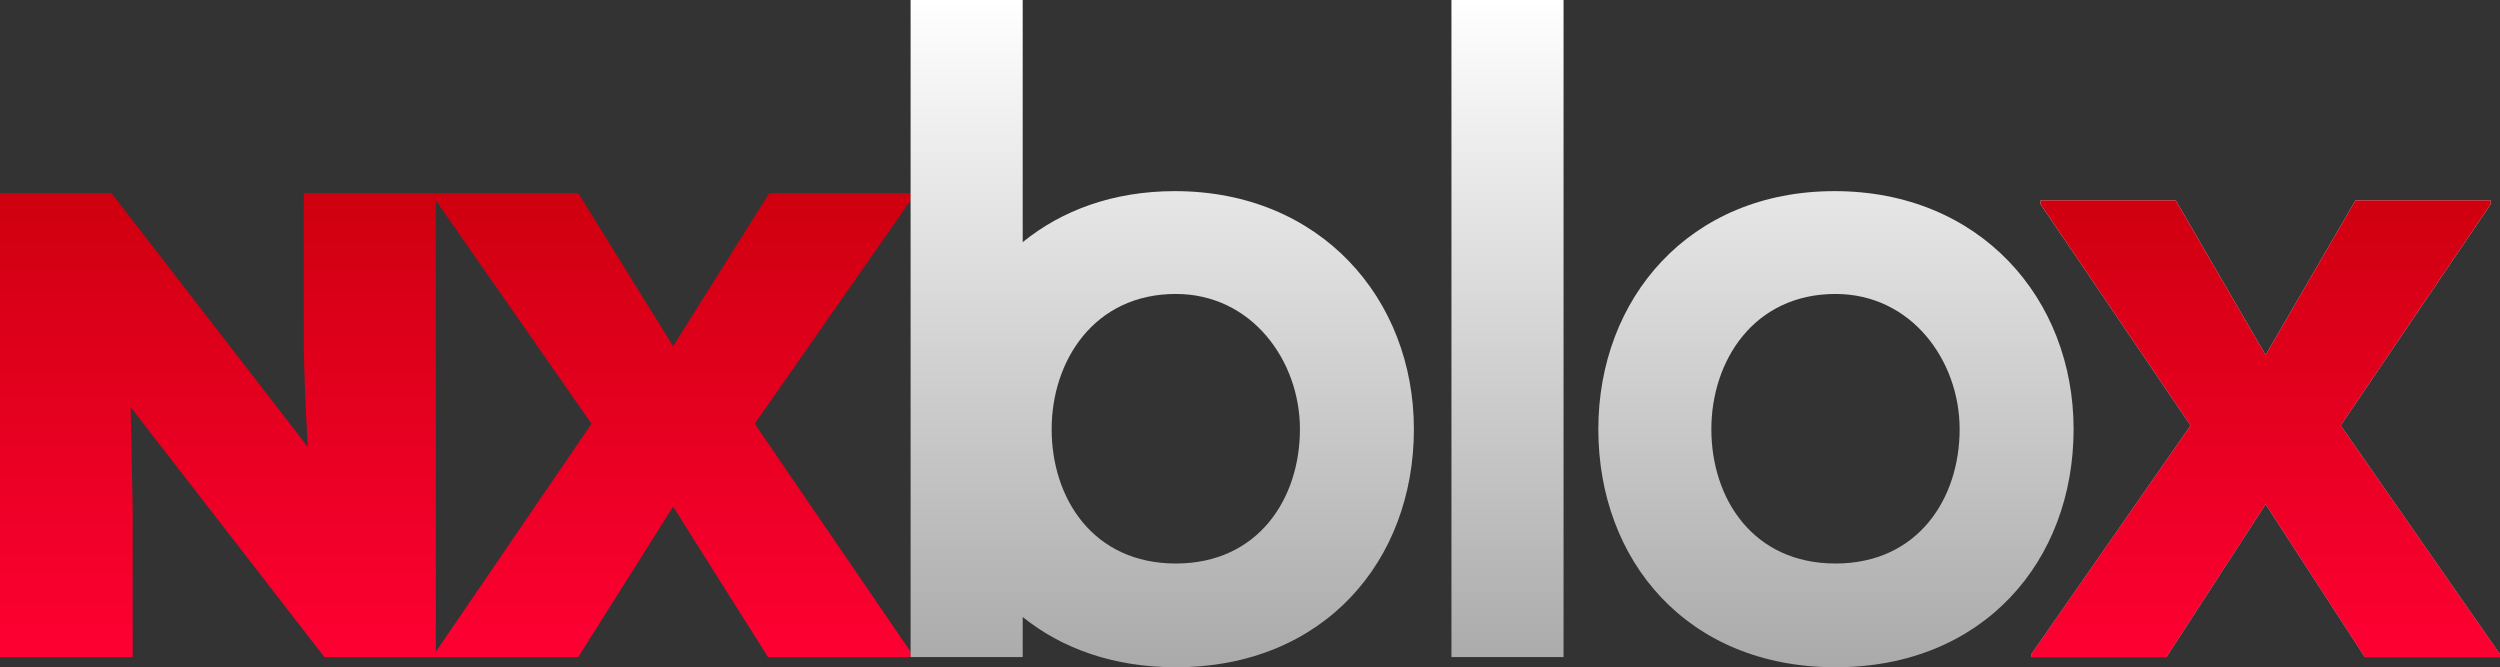
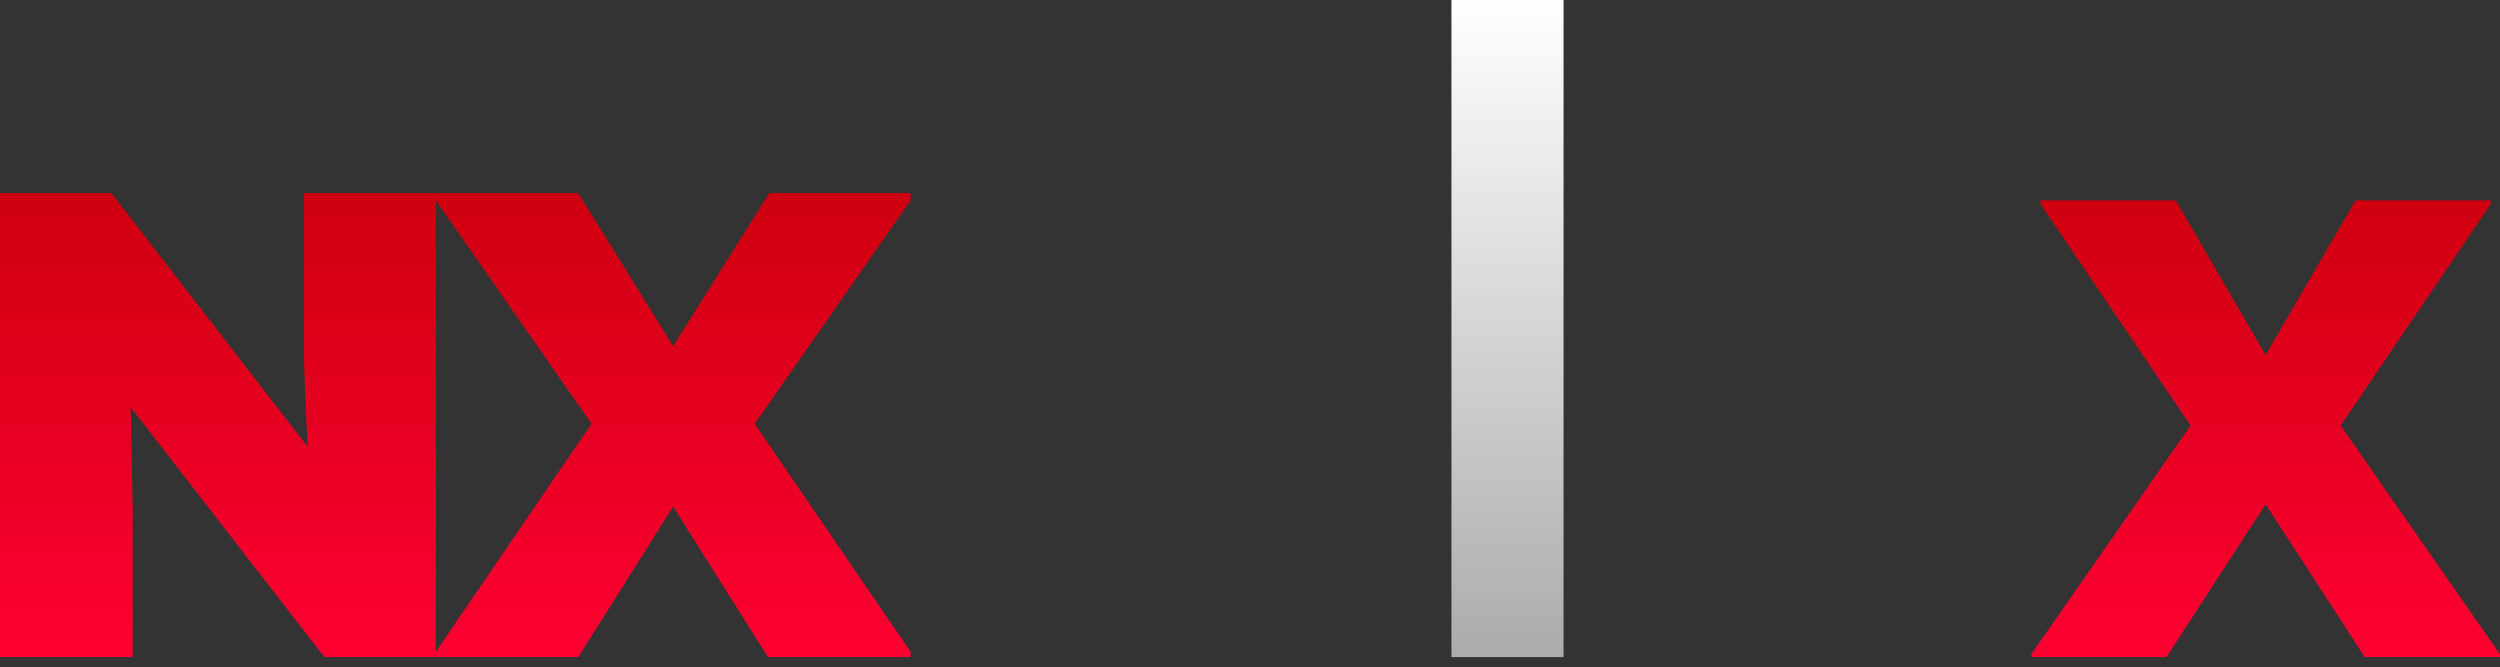
<svg xmlns="http://www.w3.org/2000/svg" width="1124" height="300" fill="none">
  <rect width="100%" height="100%" fill="#333333" stroke="none" />
  <path fill="url(#a)" d="m50.106 86.822 88.282 114.131c-1.491-25.032-1.491-34.567-1.789-42.613V86.822h59.352v208.594h-50.106l-87.09-112.343.895 45.593v66.75H0V86.822h50.106z" />
  <path fill="url(#b)" d="m302.634 155.658 43.246-68.836h63.527V90.1l-70.089 100.423 70.089 102.509v2.384h-64.124l-42.649-67.644-42.65 67.644h-64.033v-2.384l69.998-102.509L195.951 90.1v-3.278h64.033l42.65 68.836z" />
-   <path fill="url(#c)" d="M652.572 0h50.4v295.419h-50.4V0z" />
-   <path fill="url(#d)" d="M824.825 85.934c65.395 0 107.464 48.311 107.464 107.033 0 59.139-40.403 107.033-107.047 107.033s-106.631-47.894-106.631-107.033c0-58.722 40.82-107.033 106.214-107.033zm.417 46.229c-36.655 0-55.815 29.985-55.815 60.804 0 31.235 18.744 60.388 55.815 60.388 37.07 0 55.814-29.153 55.814-60.388 0-30.819-21.659-60.804-55.814-60.804z" />
-   <path fill="url(#e)" d="m1018.62 159.65 40.4-69.55h60.81v1.665l-67.47 99.536L1124 294.169v1.25h-60.81l-44.57-68.718-44.569 68.718h-60.813v-1.25l71.642-102.868-67.477-99.536v-1.666h60.813l40.404 69.551z" />
+   <path fill="url(#c)" d="M652.572 0h50.4v295.419h-50.4z" />
  <path fill="url(#f)" d="m1018.62 159.65 40.4-69.55h60.81v1.665l-67.47 99.536L1124 294.169v1.25h-60.81l-44.57-68.718-44.569 68.718h-60.813v-1.25l71.642-102.868-67.477-99.536v-1.666h60.813l40.404 69.551z" />
-   <path fill="url(#g)" fill-rule="evenodd" d="M409.407 0h50.4v108.876c17.62-14.347 40.831-22.942 68.414-22.942 65.395 0 107.464 48.311 107.464 107.033 0 59.139-40.403 107.033-107.047 107.033-27.966 0-51.238-8.434-68.831-22.593v18.009h-50.4V0zm63.416 192.967c0-30.819 19.16-60.804 55.815-60.804 34.155 0 55.814 29.985 55.814 60.804 0 31.235-18.744 60.388-55.814 60.388-37.071 0-55.815-29.153-55.815-60.388z" clip-rule="evenodd" />
  <defs>
    <linearGradient id="a" x1="562" x2="562" y1="0" y2="300" gradientUnits="userSpaceOnUse">
      <stop stop-color="#B00" />
      <stop offset="1" stop-color="#F03" />
    </linearGradient>
    <linearGradient id="b" x1="562" x2="562" y1="0" y2="300" gradientUnits="userSpaceOnUse">
      <stop stop-color="#B00" />
      <stop offset="1" stop-color="#F03" />
    </linearGradient>
    <linearGradient id="c" x1="562" x2="562" y1="0" y2="300" gradientUnits="userSpaceOnUse">
      <stop stop-color="#fff" />
      <stop offset="1" stop-color="#AAA" />
    </linearGradient>
    <linearGradient id="d" x1="562" x2="562" y1="0" y2="300" gradientUnits="userSpaceOnUse">
      <stop stop-color="#fff" />
      <stop offset="1" stop-color="#AAA" />
    </linearGradient>
    <linearGradient id="e" x1="562" x2="562" y1="0" y2="300" gradientUnits="userSpaceOnUse">
      <stop stop-color="#fff" />
      <stop offset="1" stop-color="#AAA" />
    </linearGradient>
    <linearGradient id="f" x1="562" x2="562" y1="0" y2="300" gradientUnits="userSpaceOnUse">
      <stop stop-color="#B00" />
      <stop offset="1" stop-color="#F03" />
    </linearGradient>
    <linearGradient id="g" x1="562" x2="562" y1="0" y2="300" gradientUnits="userSpaceOnUse">
      <stop stop-color="#fff" />
      <stop offset="1" stop-color="#AAA" />
    </linearGradient>
  </defs>
</svg>